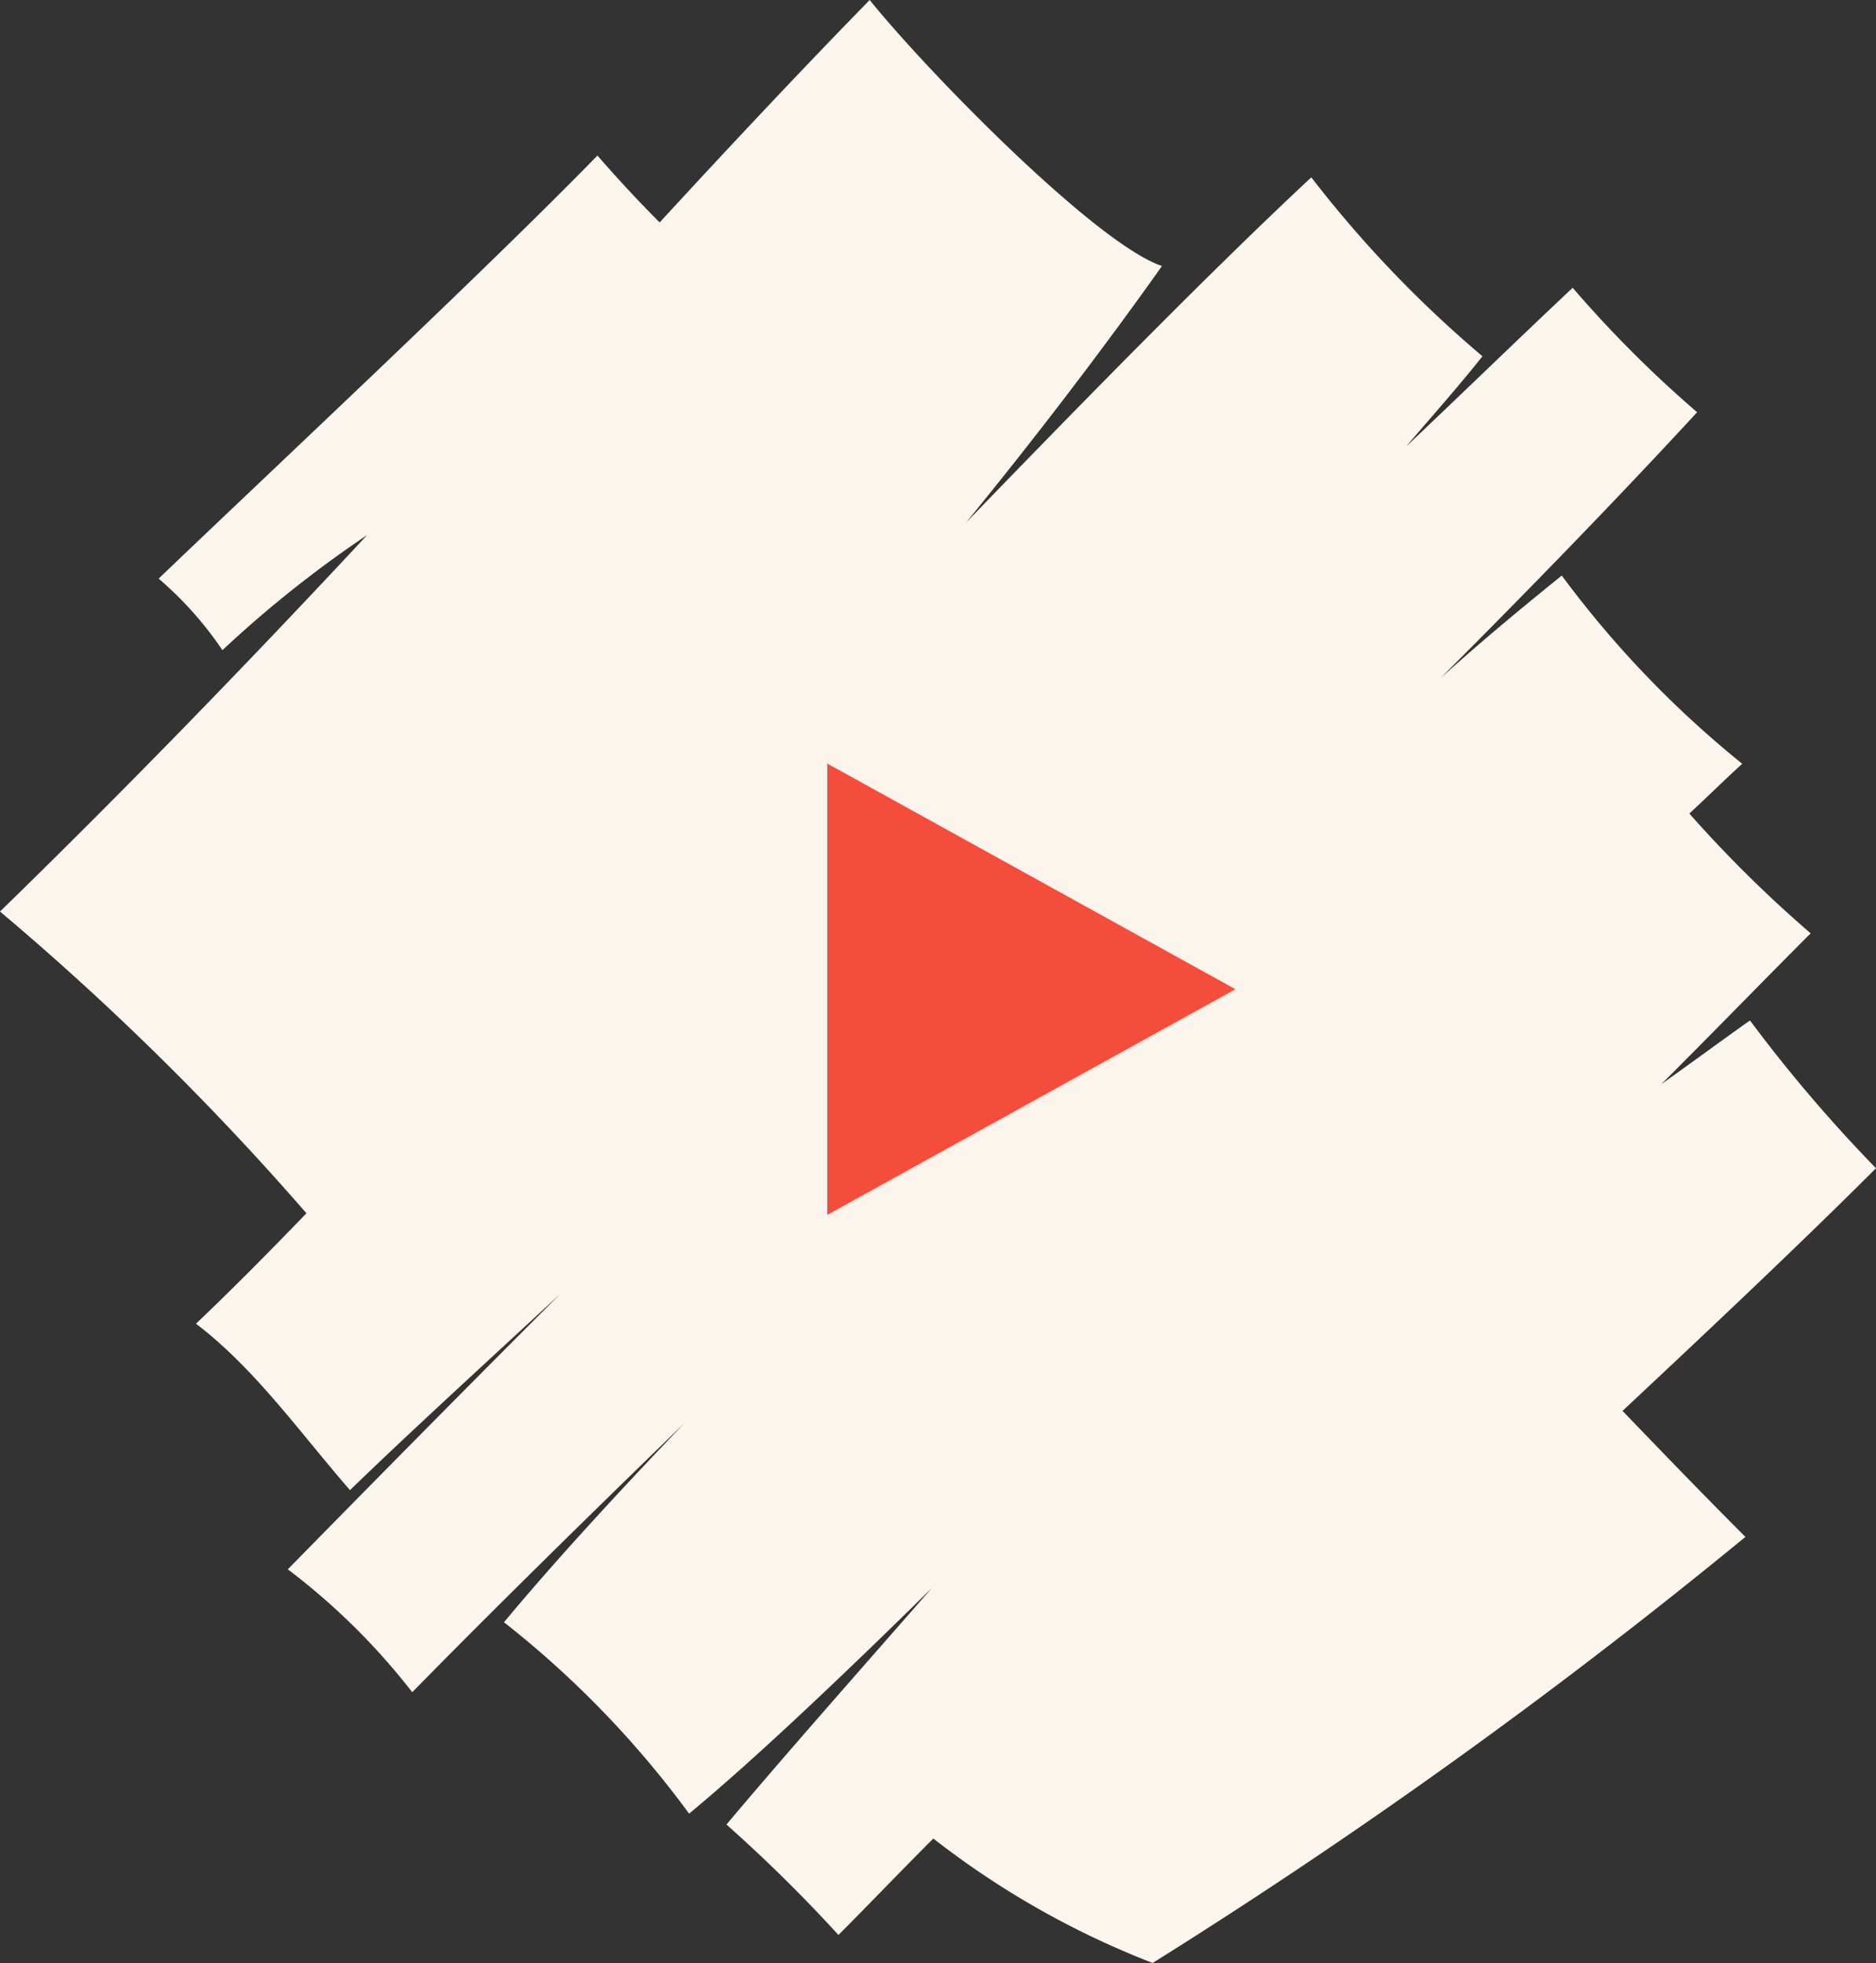
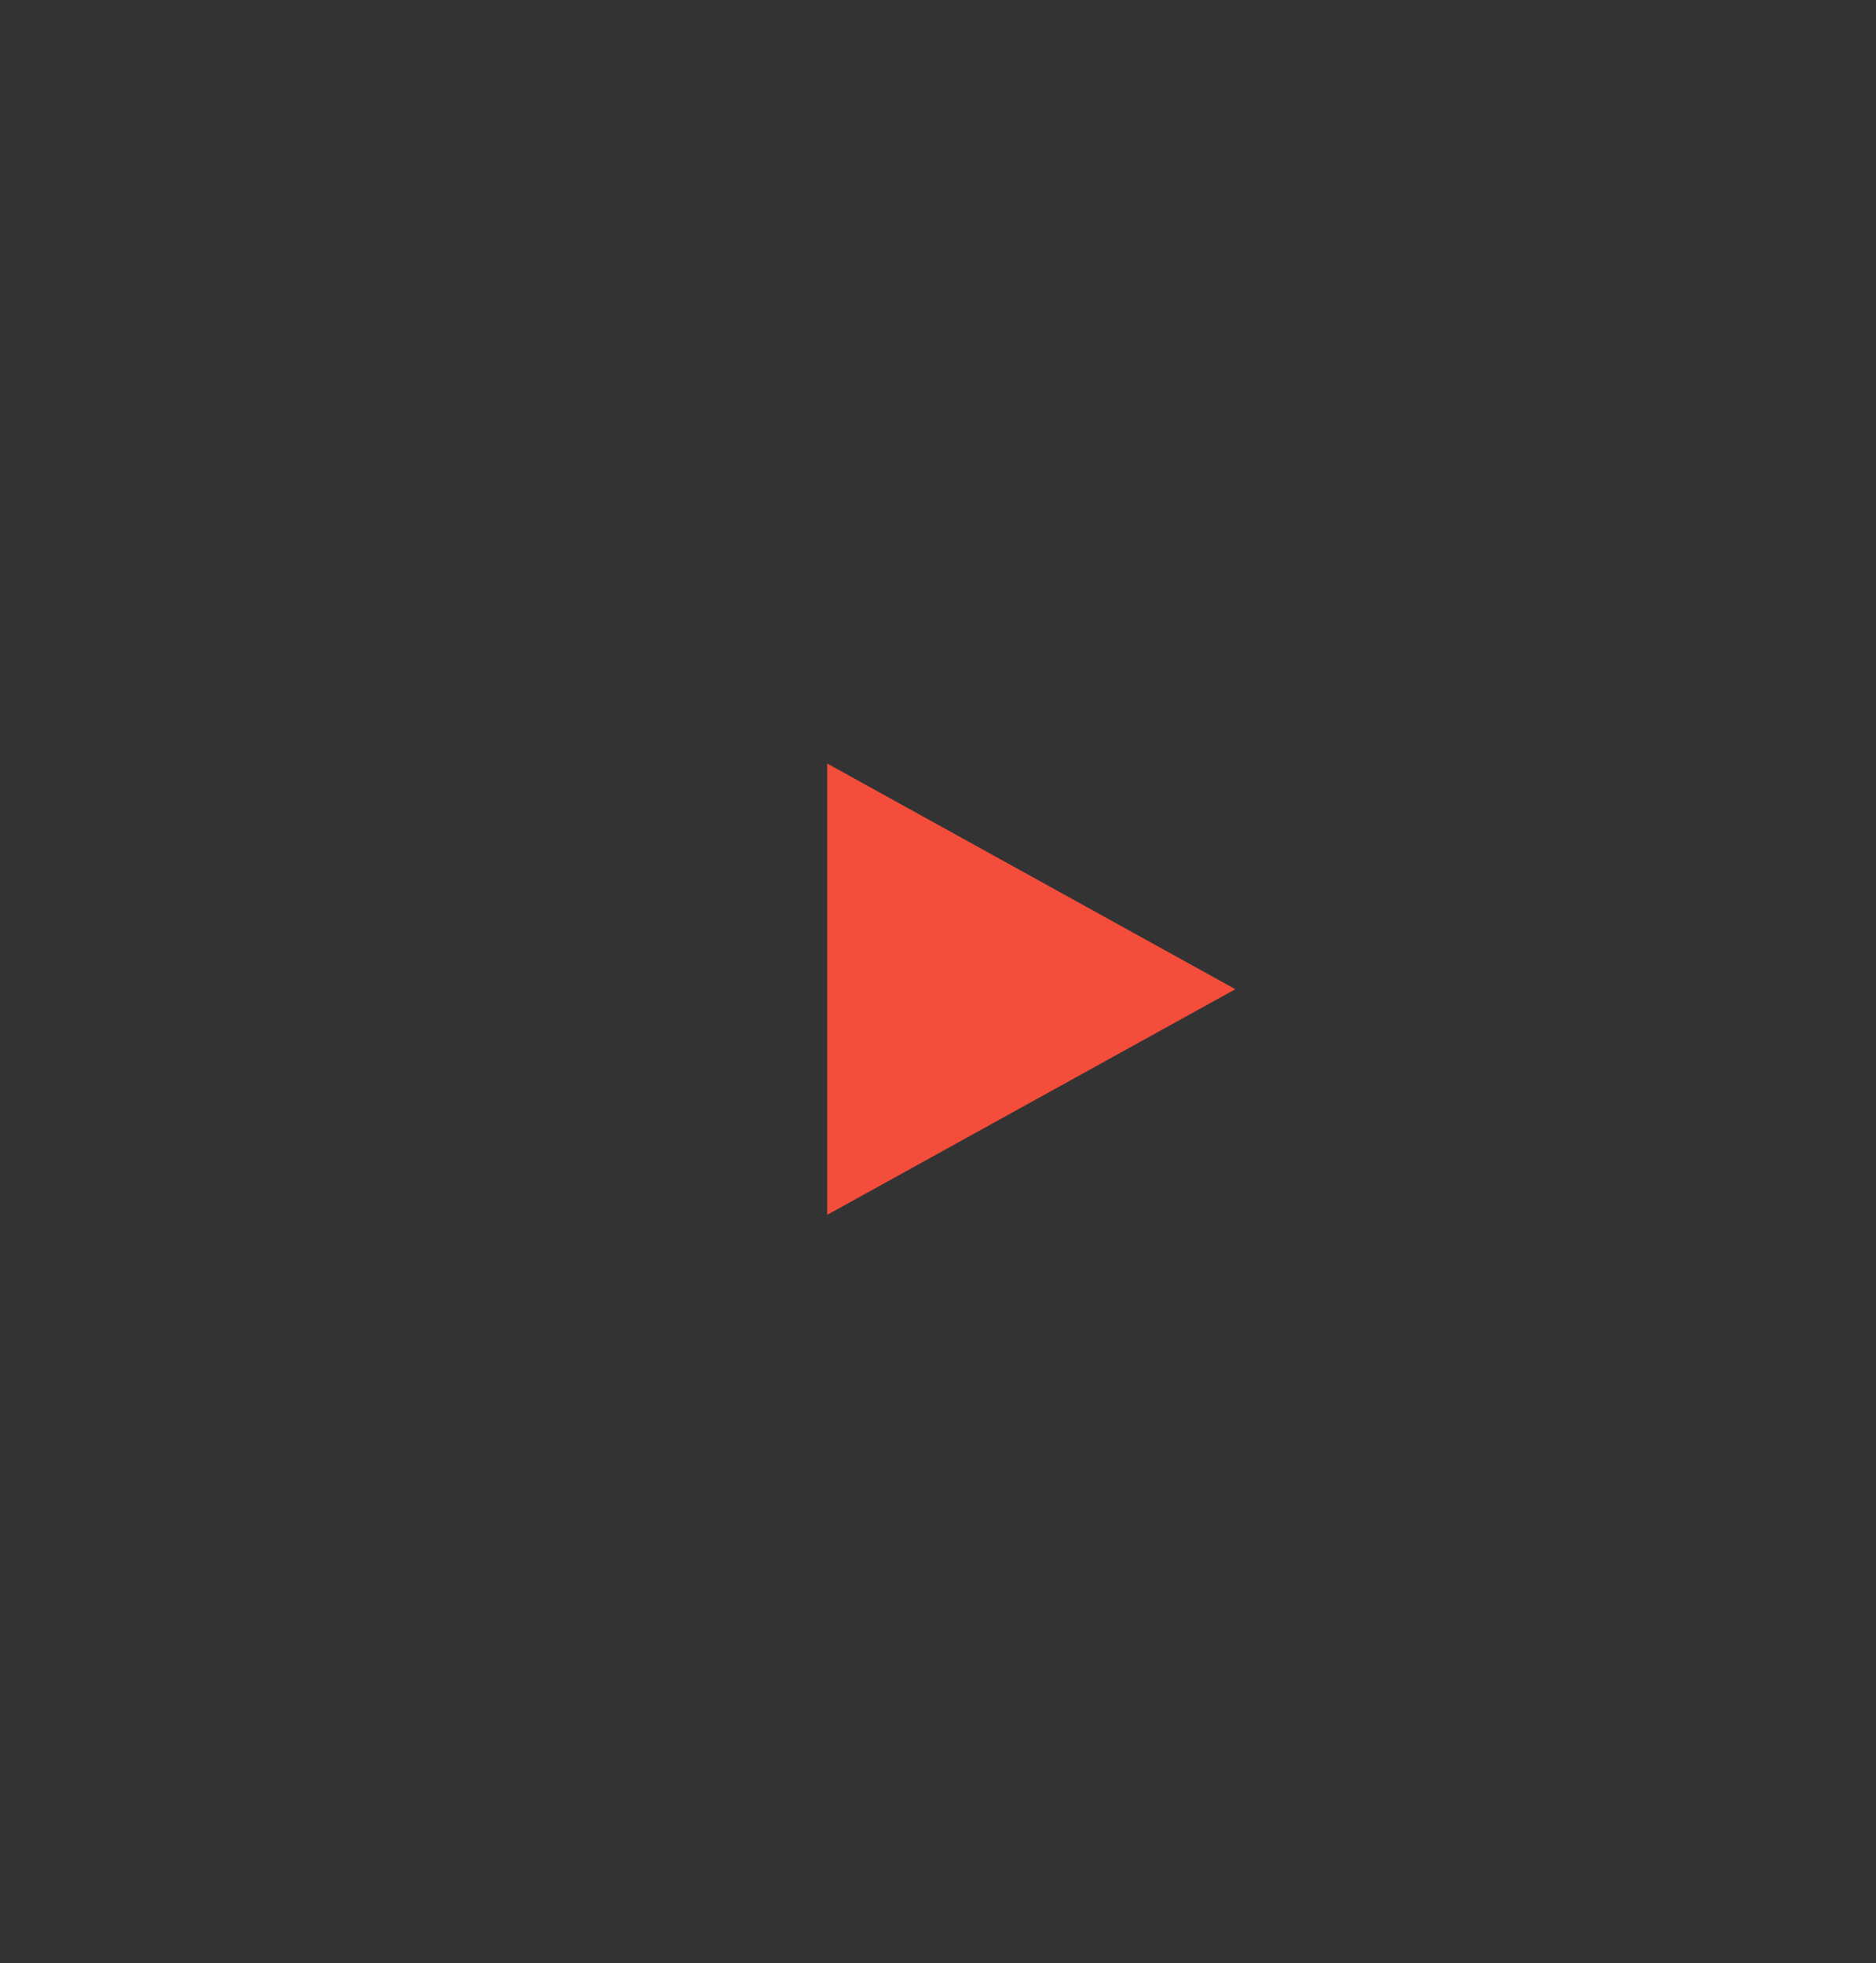
<svg xmlns="http://www.w3.org/2000/svg" id="Component_7_2" data-name="Component 7 – 2" width="72.535" height="75.903" viewBox="0 0 72.535 75.903">
  <rect x="0" y="0" width="72.535" height="75.903" fill="#333333" stroke="none" />
  <defs>
    <clipPath id="clip-path">
-       <rect id="Rectangle_41" data-name="Rectangle 41" width="72.535" height="75.903" fill="#fbf5ee" />
-     </clipPath>
+       </clipPath>
  </defs>
  <g id="Group_135" data-name="Group 135" transform="translate(0)">
    <g id="Group_73" data-name="Group 73" transform="translate(0)" clip-path="url(#clip-path)">
      <path id="Path_389" data-name="Path 389" d="M11.849,46.913A107.31,107.31,0,0,0,0,35.245c4.511-4.391,9.383-9.383,14.194-14.555A44.212,44.212,0,0,0,8.6,25.14a13.738,13.738,0,0,0-2.466-2.767C10.525,18.164,18.825,10.405,23.1,6.014c.782.9,1.564,1.744,2.406,2.586,2.767-3.007,5.533-5.954,8.12-8.6C35.906,2.827,42.4,9.443,44.928,10.285,42.582,13.593,40,16.961,37.35,20.209c5.112-5.293,9.8-10.044,13.352-13.352a45.038,45.038,0,0,0,6.616,6.917c-.9,1.143-1.925,2.286-2.947,3.488,2.286-2.165,4.451-4.27,6.436-6.135a45.451,45.451,0,0,0,4.812,4.812c-2.827,3.067-6.195,6.556-9.924,10.285,1.8-1.624,3.428-2.947,4.691-3.97a39.546,39.546,0,0,0,6.977,7.278c-.6.541-1.263,1.2-2.045,1.925a48.655,48.655,0,0,0,4.691,4.631c-1.744,1.744-3.669,3.729-5.774,5.834,1.263-.9,2.406-1.744,3.428-2.466a56.56,56.56,0,0,0,4.872,5.714c-2.706,2.707-6.135,5.954-9.8,9.383,1.564,1.624,3.067,3.188,4.751,4.872A219.682,219.682,0,0,1,44.567,75.9a33.32,33.32,0,0,1-8.48-4.812c-1.323,1.323-2.526,2.586-3.669,3.729a58.027,58.027,0,0,0-4.33-4.27c2.225-2.646,4.992-5.774,7.939-9.142-3.669,3.608-6.917,6.676-9.383,8.721a37.918,37.918,0,0,0-7.157-7.4c1.744-2.105,4.15-4.751,6.977-7.7-3.91,3.789-7.518,7.338-10.525,10.405a25.709,25.709,0,0,0-4.811-4.752C13.953,57.8,17.562,54.13,21.652,50.04c-3.188,2.947-6.014,5.533-8.12,7.578-1.985-2.286-3.669-4.691-5.954-6.436,1.263-1.2,2.706-2.646,4.27-4.27" fill="#fbf5ee" />
    </g>
  </g>
  <path id="Path_393" data-name="Path 393" d="M0,0V17.451L15.781,8.726Z" transform="translate(31.984 29.522)" fill="#f44d3b" />
</svg>